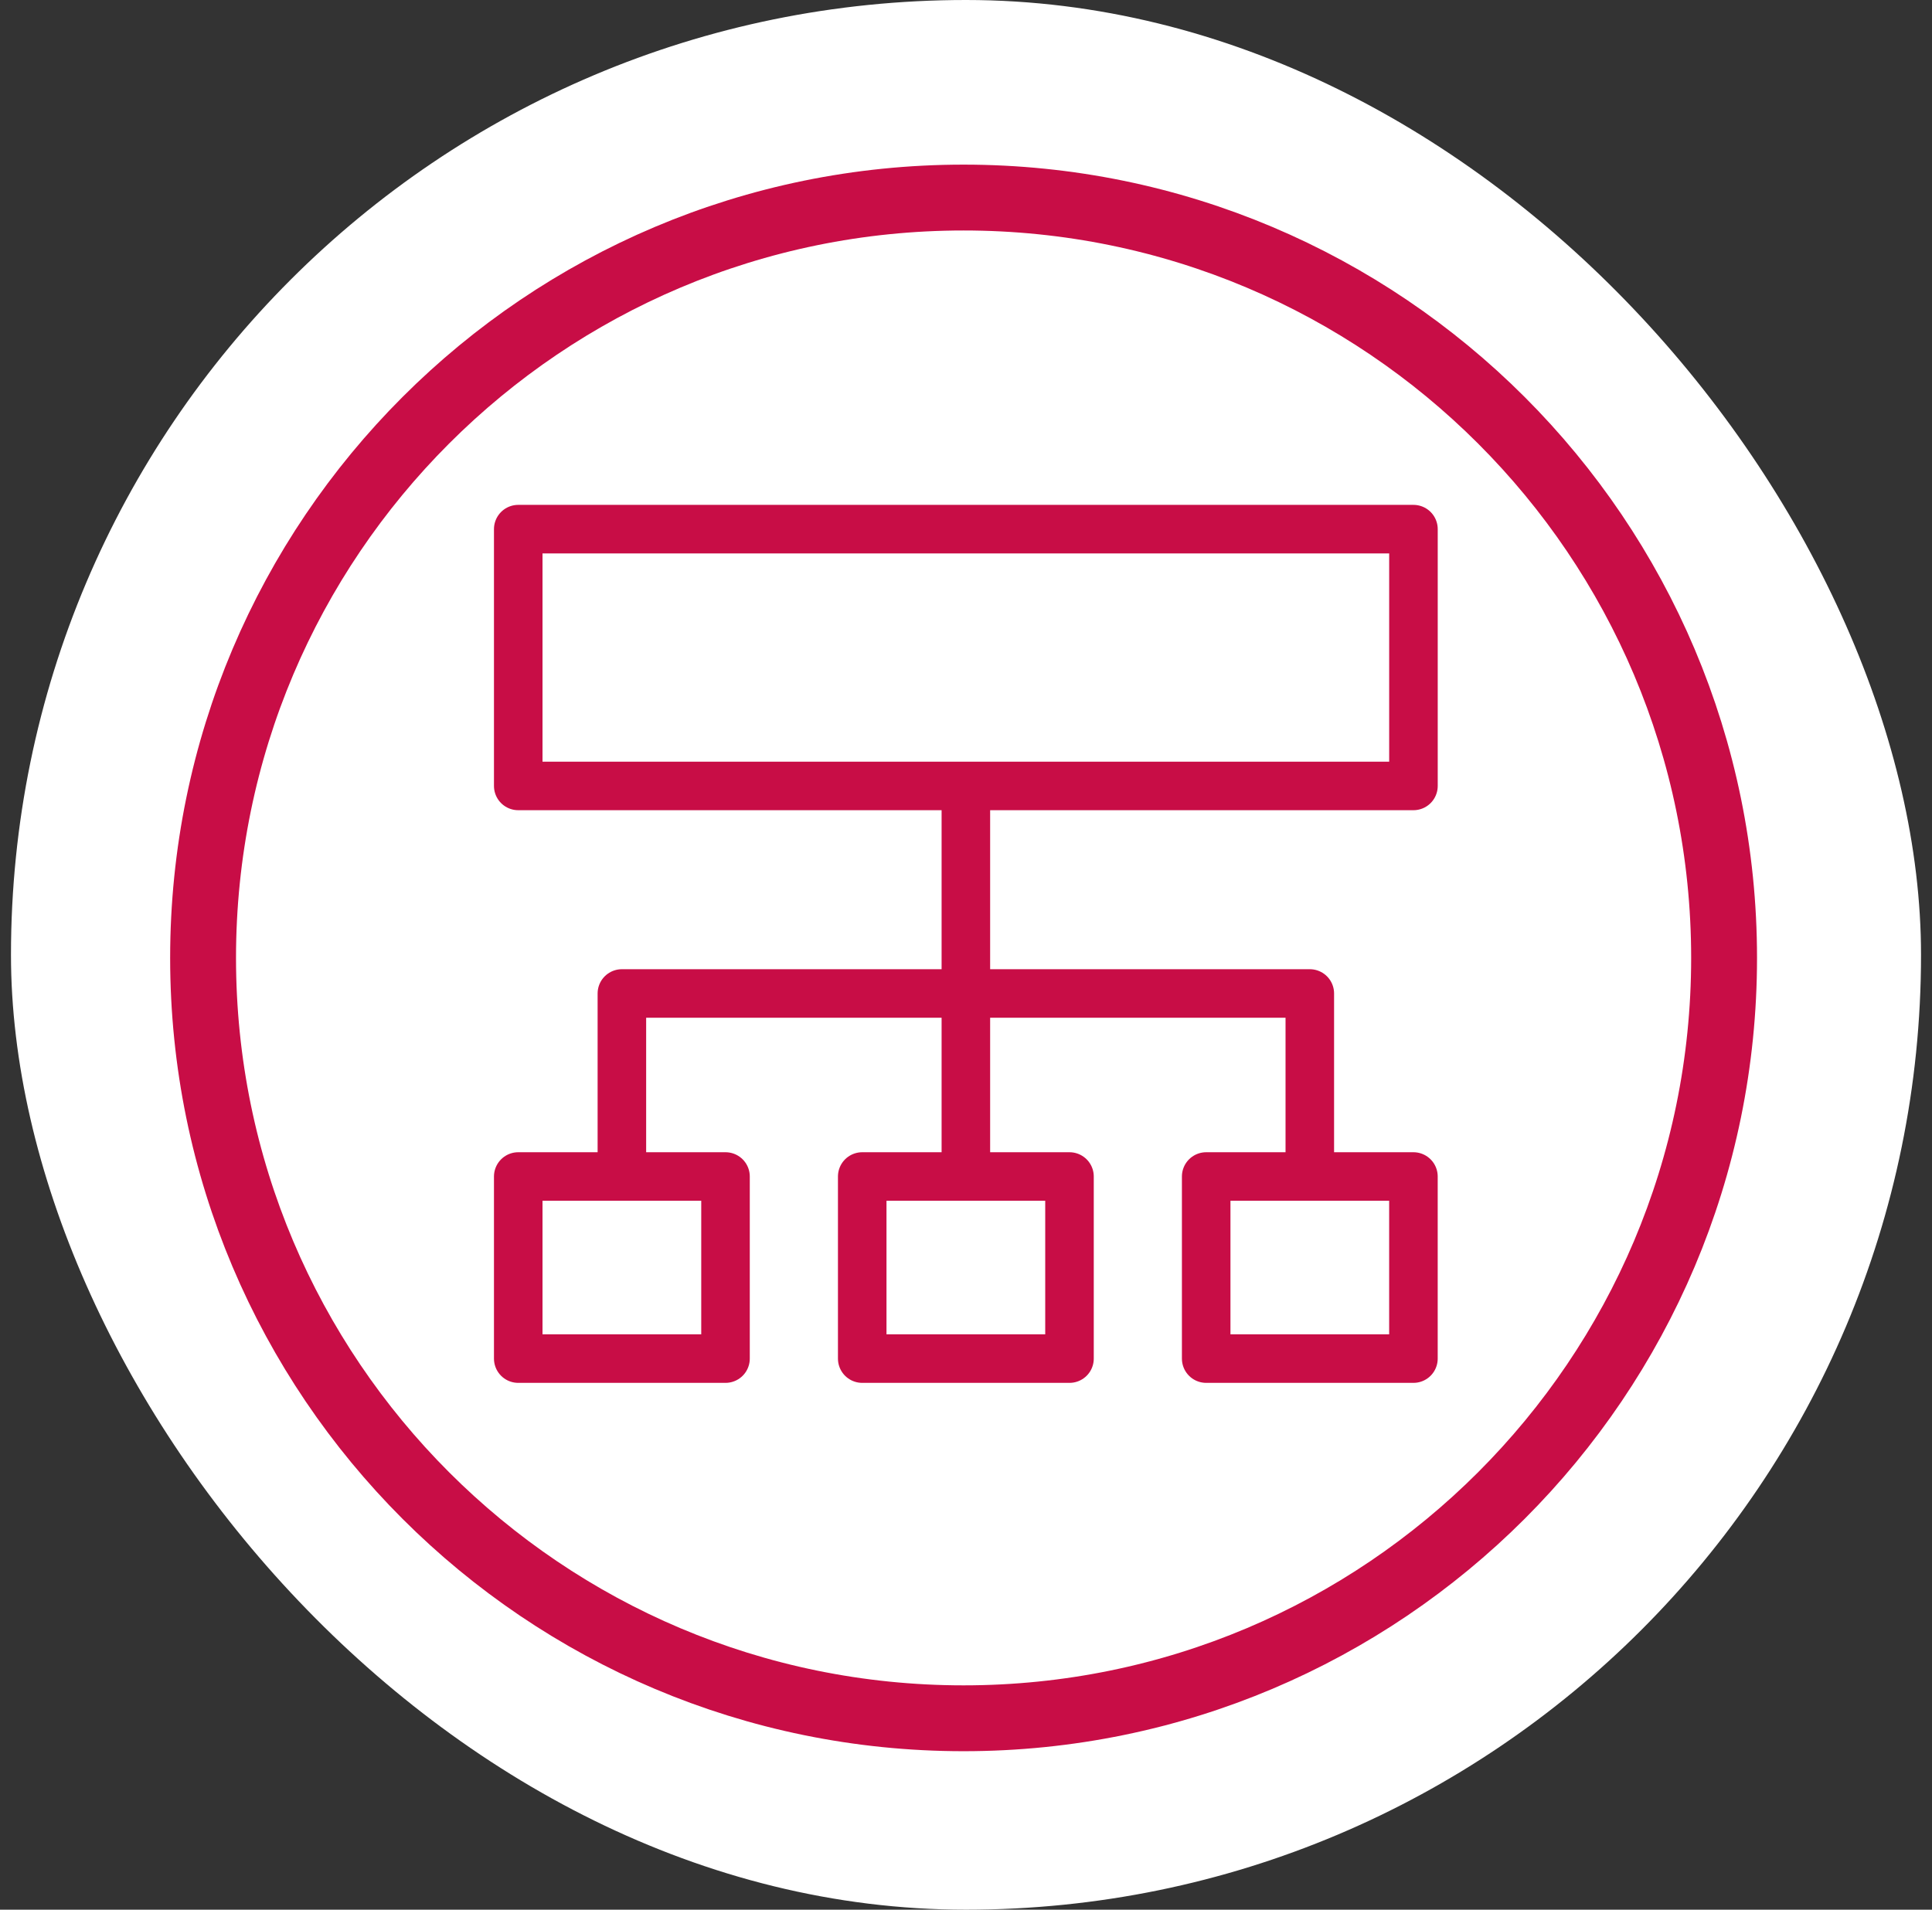
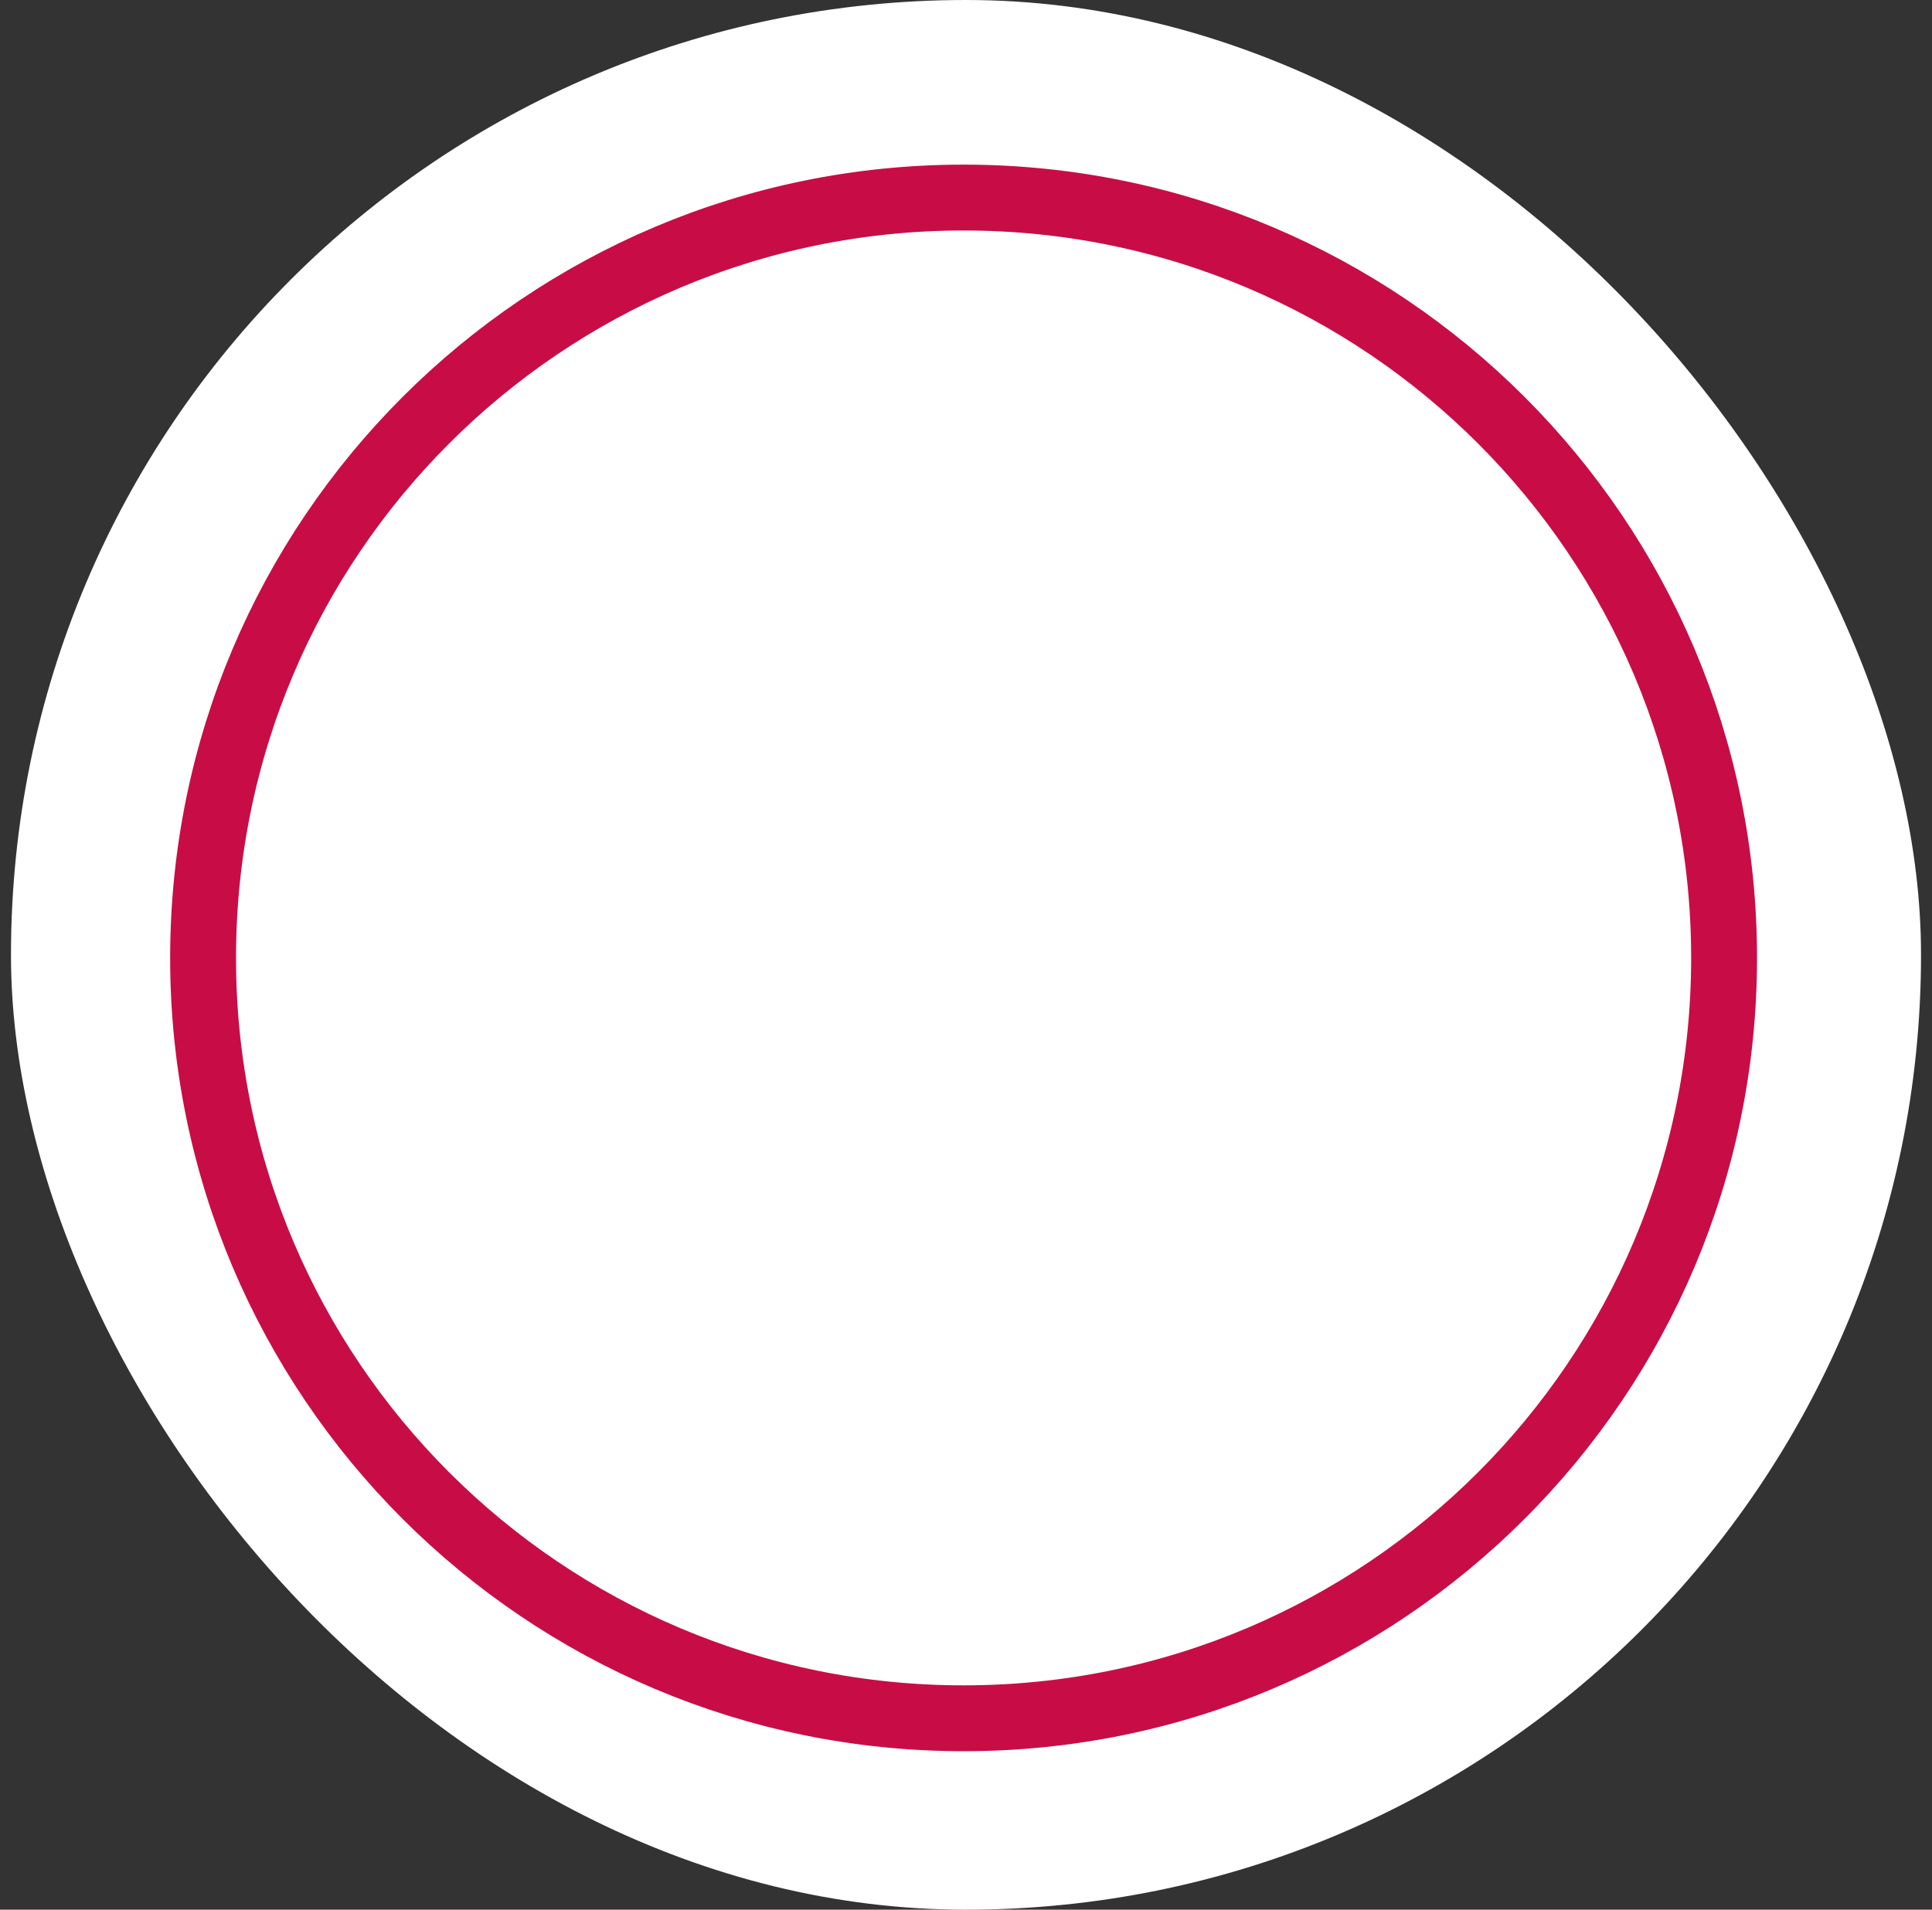
<svg xmlns="http://www.w3.org/2000/svg" width="88" height="87" viewBox="0 0 88 87" fill="none">
  <rect x="0" y="0" width="88" height="87" fill="#333333" stroke="none" />
  <rect x="0.5" width="87" height="87" rx="43.5" fill="white" />
  <path d="M43.89 78.28C63.021 78.28 78.53 62.771 78.53 43.64C78.53 24.509 63.021 9 43.89 9C24.759 9 9.25 24.509 9.25 43.64C9.25 62.771 24.759 78.28 43.89 78.28Z" stroke="#C80D46" stroke-width="3" stroke-linejoin="round" />
  <g clip-path="url(#clip0_1399_32378)">
-     <path d="M64.381 24.106H23.605V35.805H64.381V24.106Z" stroke="#C80D46" stroke-width="2.211" stroke-linejoin="round" />
-     <path d="M28.326 53.598V45.26H59.66V53.598" stroke="#C80D46" stroke-width="2.211" stroke-linejoin="round" />
+     <path d="M64.381 24.106V35.805H64.381V24.106Z" stroke="#C80D46" stroke-width="2.211" stroke-linejoin="round" />
    <path d="M33.046 53.598H23.605V61.894H33.046V53.598Z" stroke="#C80D46" stroke-width="2.211" stroke-linejoin="round" />
    <path d="M48.714 53.598H39.273V61.894H48.714V53.598Z" stroke="#C80D46" stroke-width="2.211" stroke-linejoin="round" />
-     <path d="M64.38 53.598H54.94V61.894H64.38V53.598Z" stroke="#C80D46" stroke-width="2.211" stroke-linejoin="round" />
    <path d="M43.994 35.874V53.598" stroke="#C80D46" stroke-width="2.211" stroke-linejoin="round" />
  </g>
  <defs>
    <clipPath id="clip0_1399_32378">
-       <rect width="42.987" height="40" fill="white" transform="translate(22.5 23)" />
-     </clipPath>
+       </clipPath>
  </defs>
</svg>